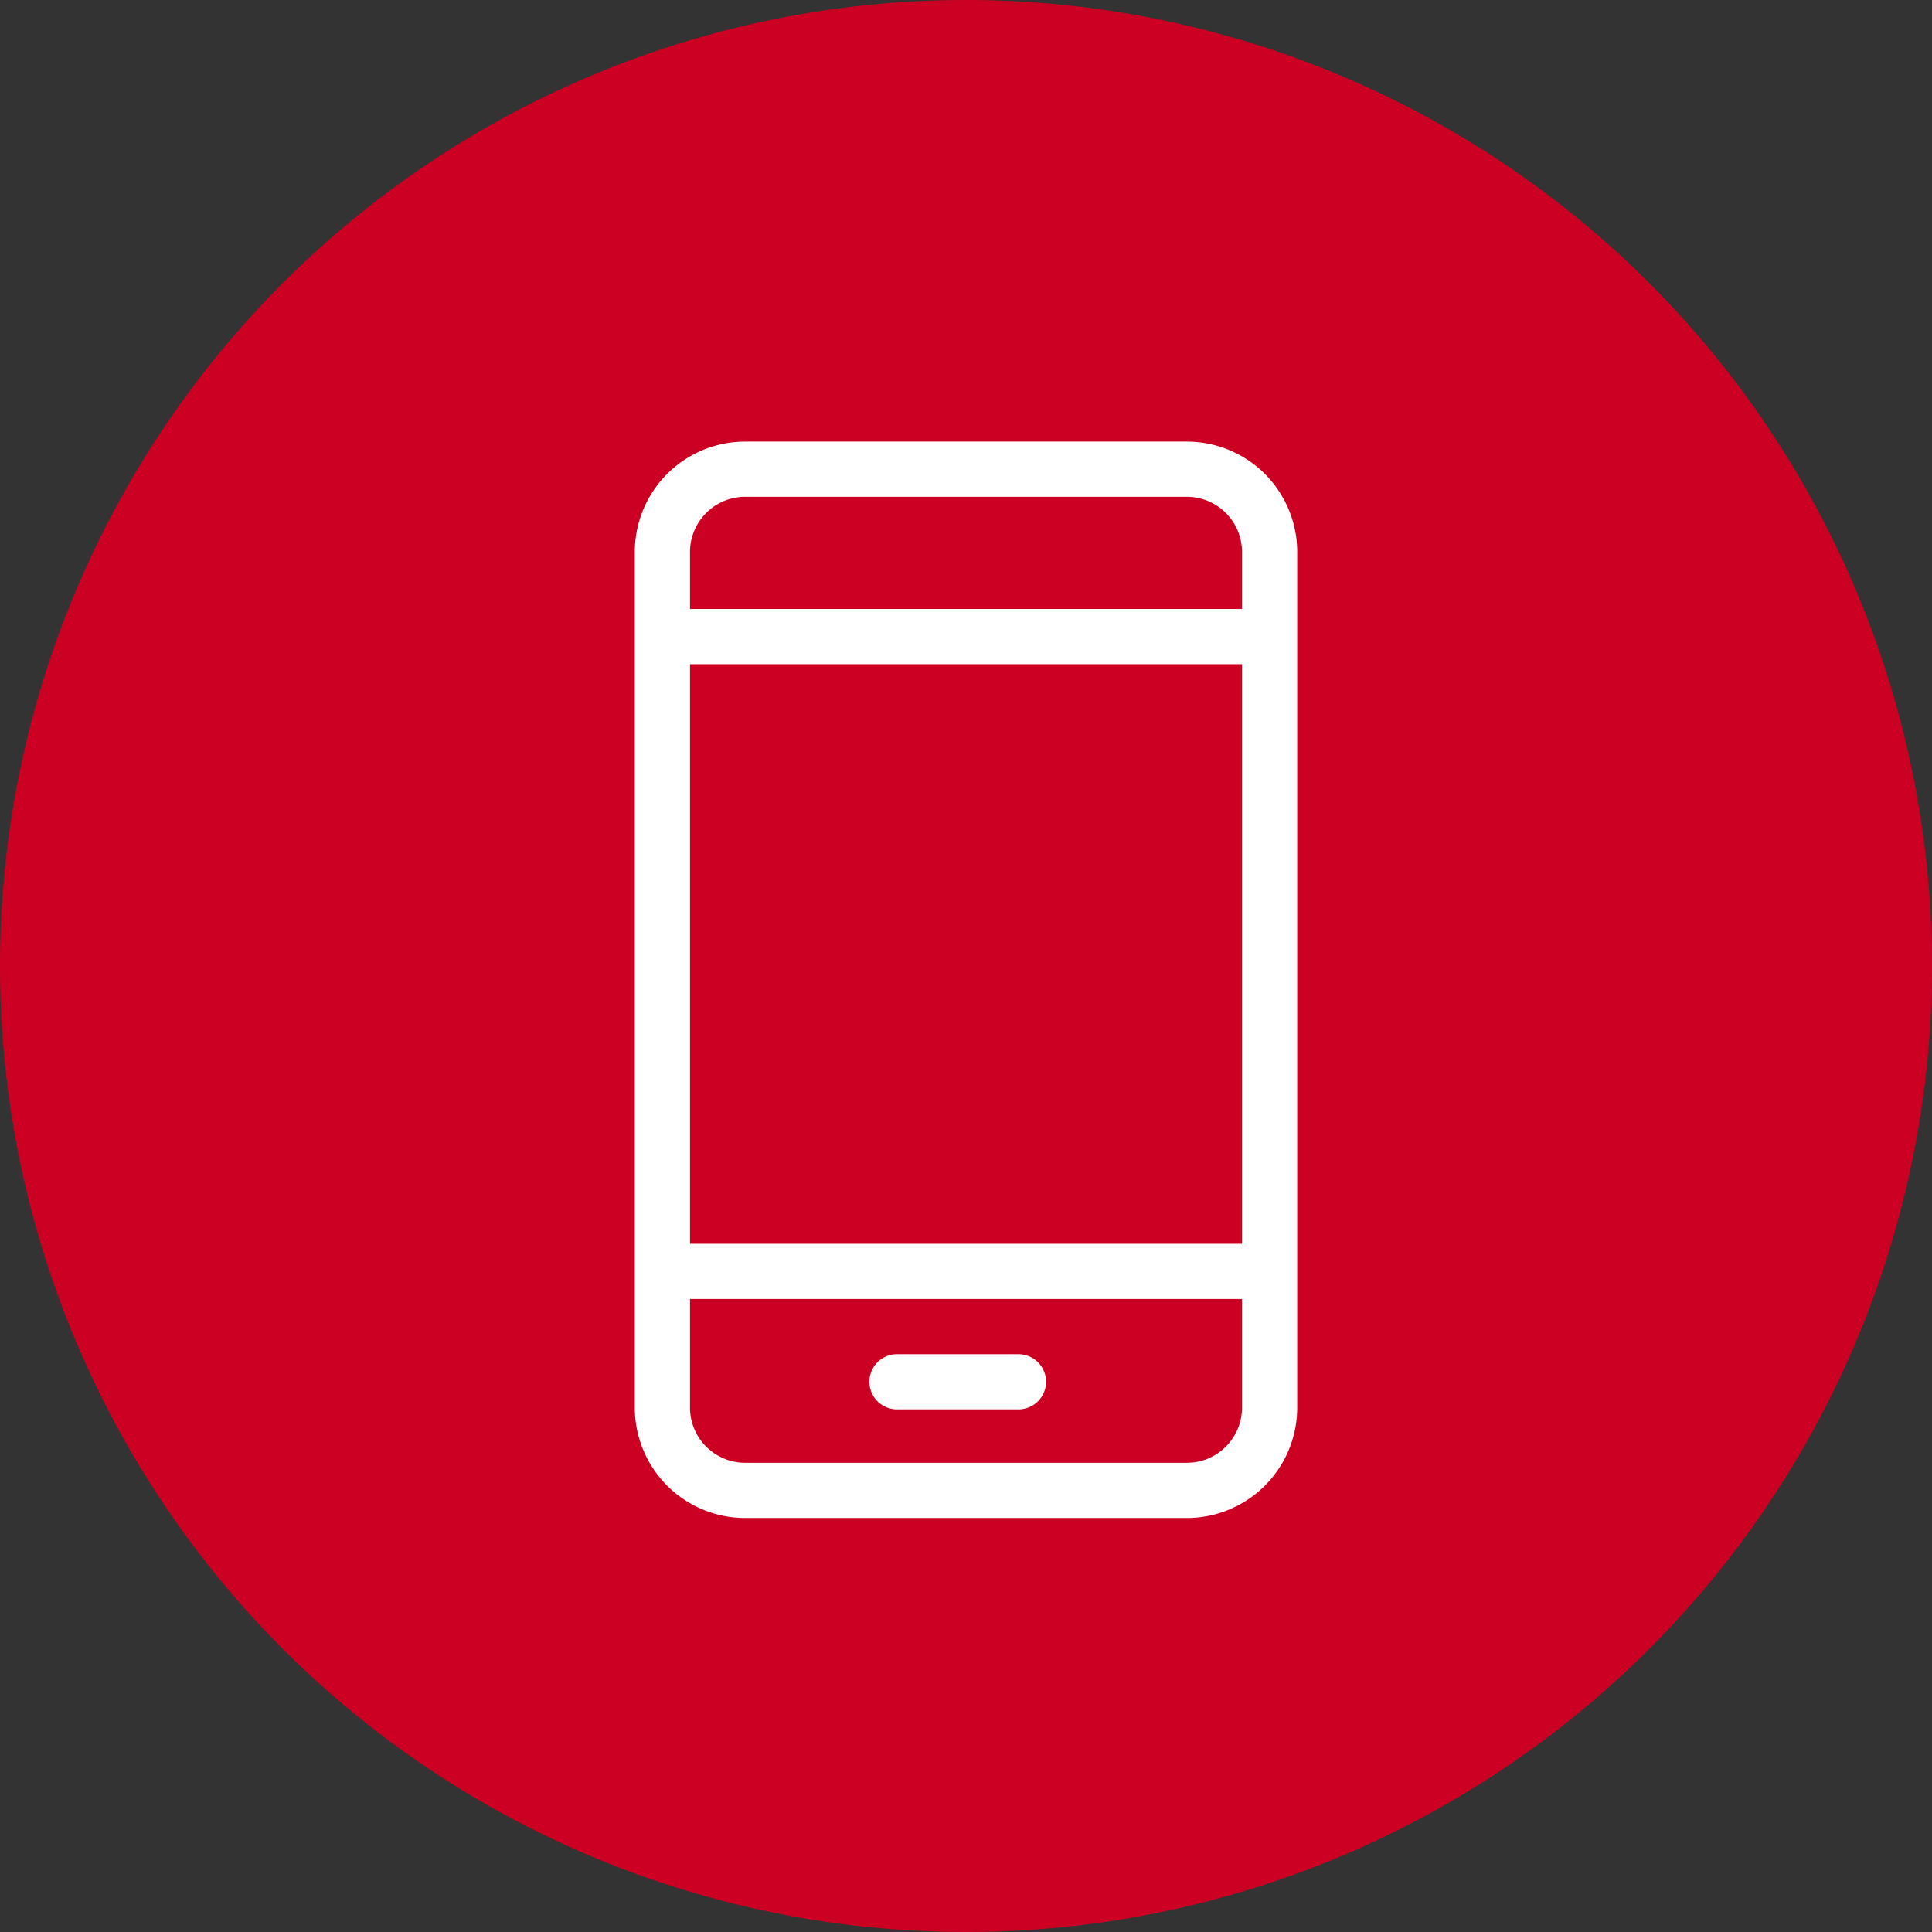
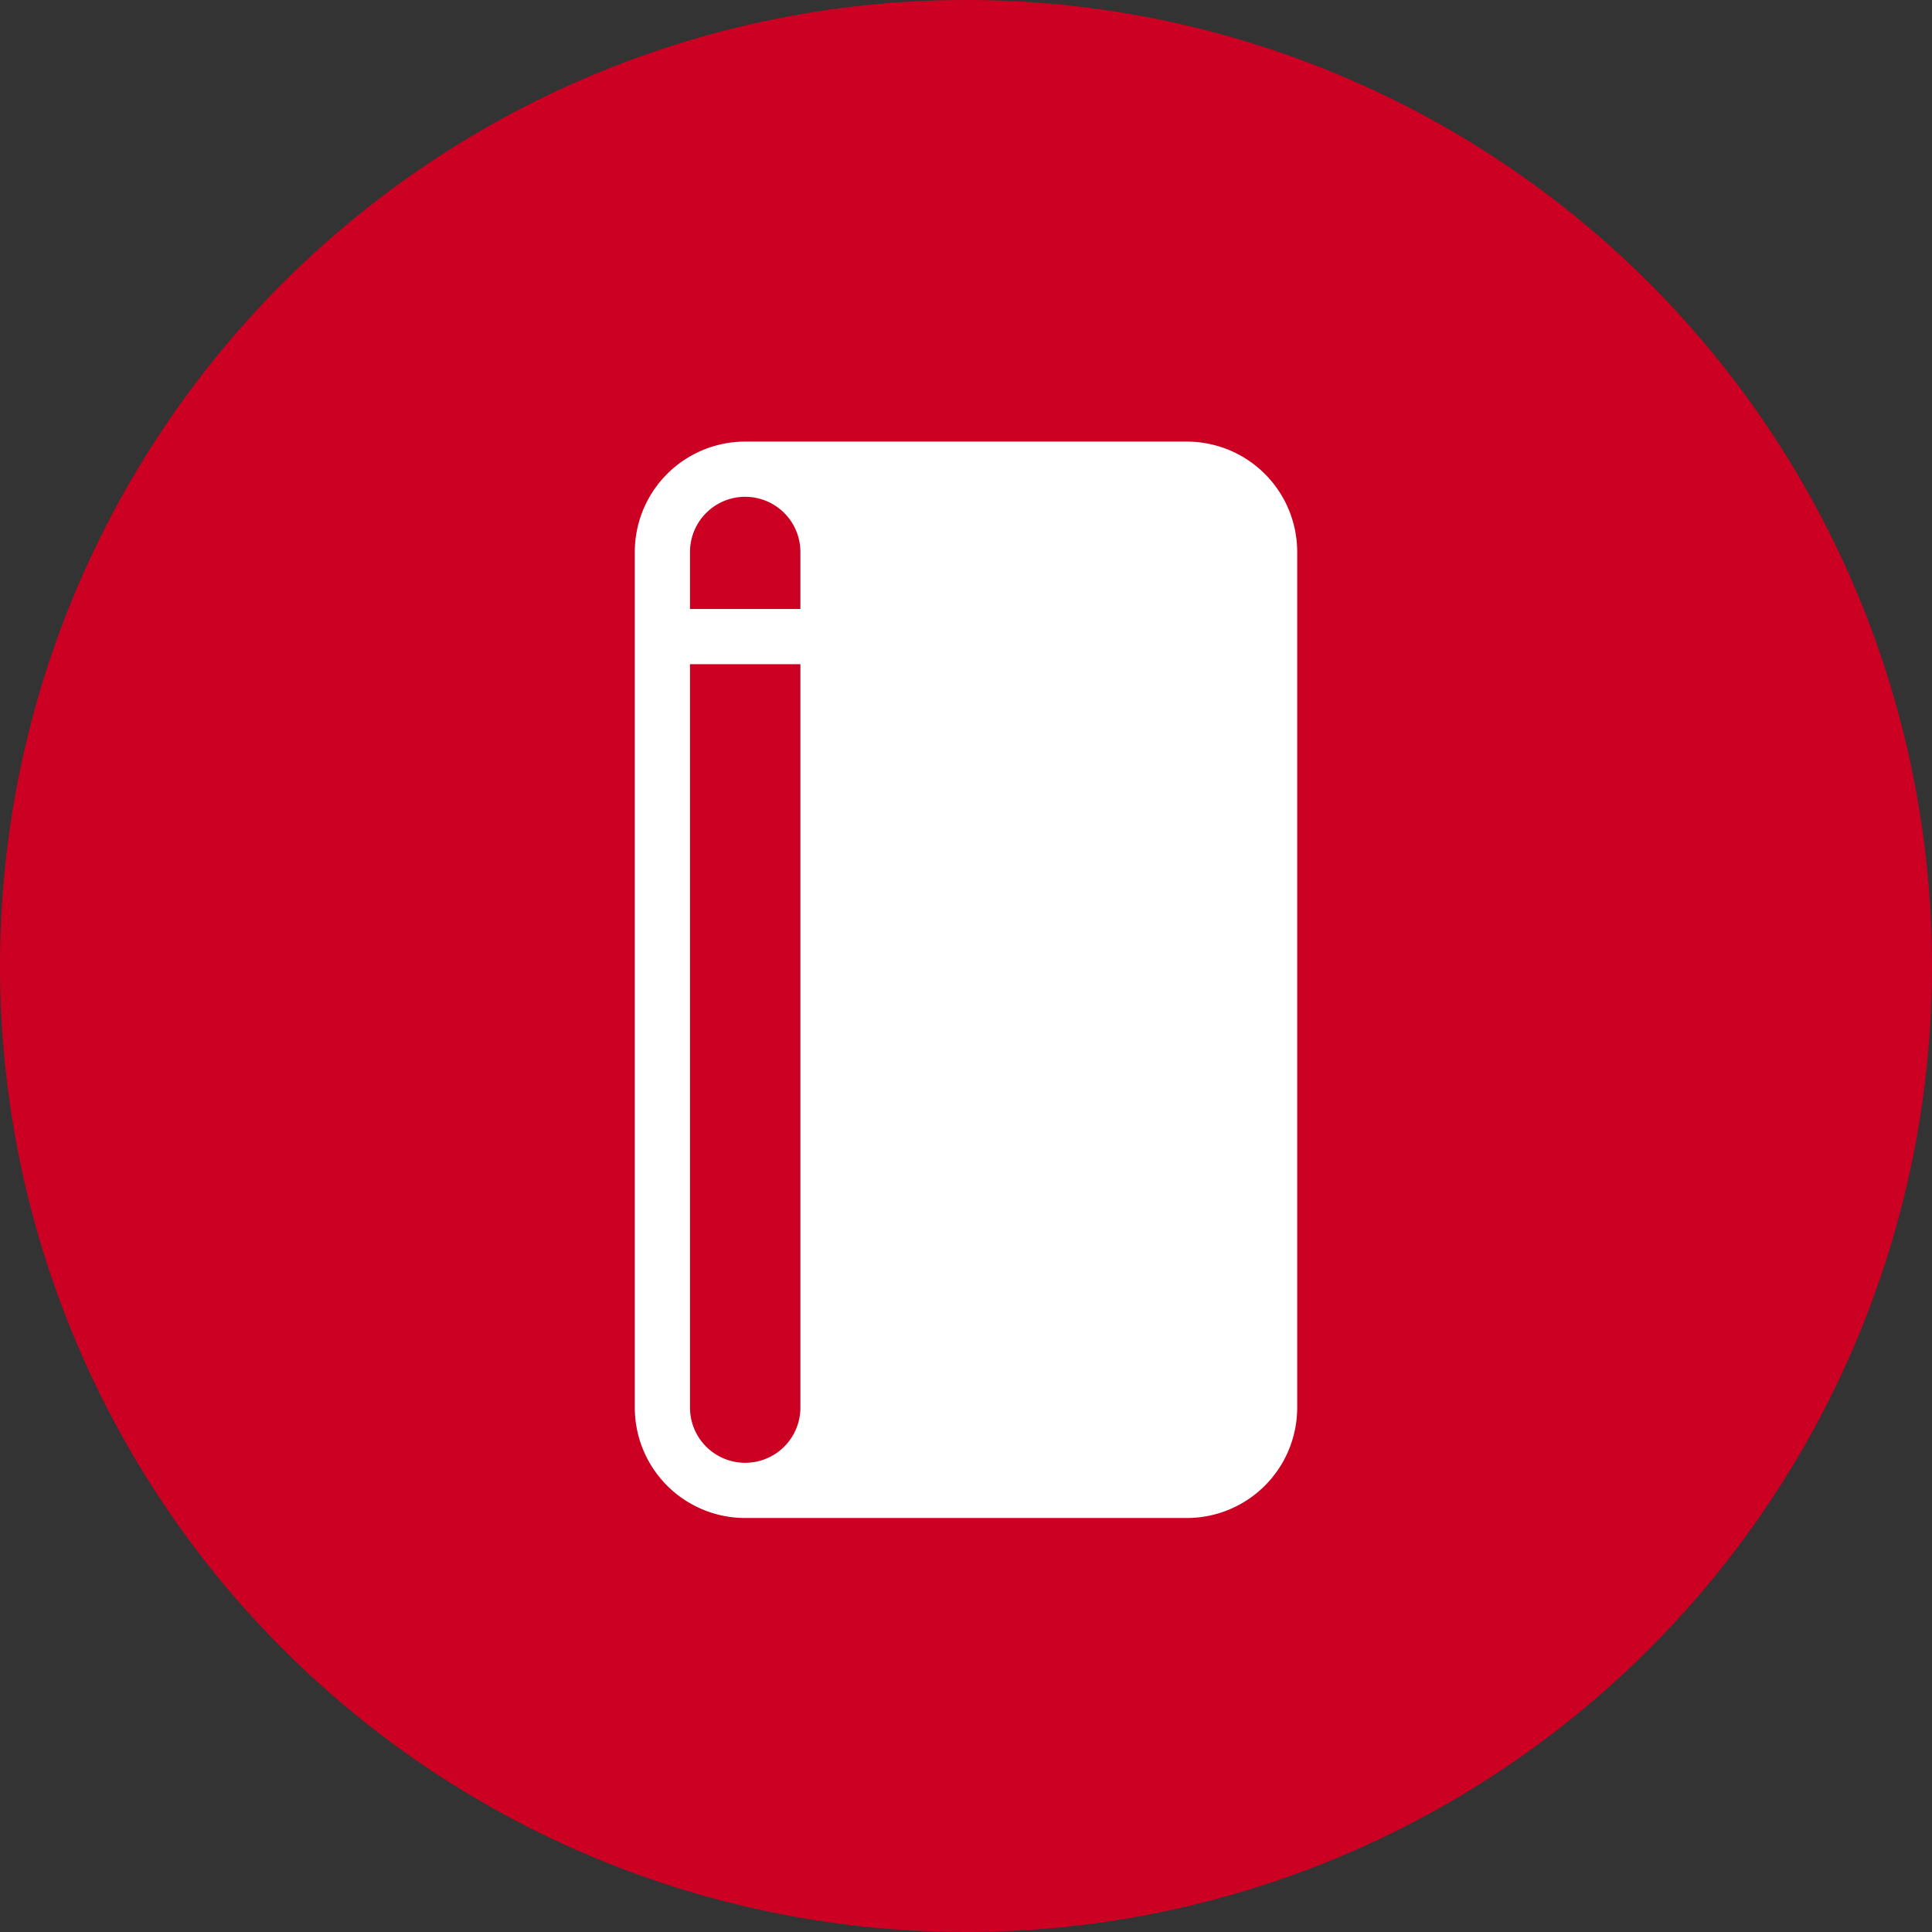
<svg xmlns="http://www.w3.org/2000/svg" width="70" height="70" viewBox="0 0 70 70" fill="none">
  <rect x="0" y="0" width="70" height="70" fill="#333333" stroke="none" />
  <path d="M35 0a35 35 0 110 70 35 35 0 010-70z" fill="#C02" />
-   <path d="M27 18a2 2 0 00-2 2v31a2 2 0 002 2h16a2 2 0 002-2V20a2 2 0 00-2-2H27zm0-2h16a4 4 0 014 4v31a4 4 0 01-4 4H27a4 4 0 01-4-4V20a4 4 0 014-4z" fill="#fff" />
+   <path d="M27 18a2 2 0 00-2 2v31a2 2 0 002 2a2 2 0 002-2V20a2 2 0 00-2-2H27zm0-2h16a4 4 0 014 4v31a4 4 0 01-4 4H27a4 4 0 01-4-4V20a4 4 0 014-4z" fill="#fff" />
  <path d="M45.567 24.065h-21.24v-2h21.24v2z" fill="#fff" />
-   <path d="M36.9 51.065h-4.4a1 1 0 110-2h4.4a1 1 0 010 2z" fill="#fff" />
-   <path d="M45.567 47.065h-21.24v-2h21.24v2z" fill="#fff" />
</svg>